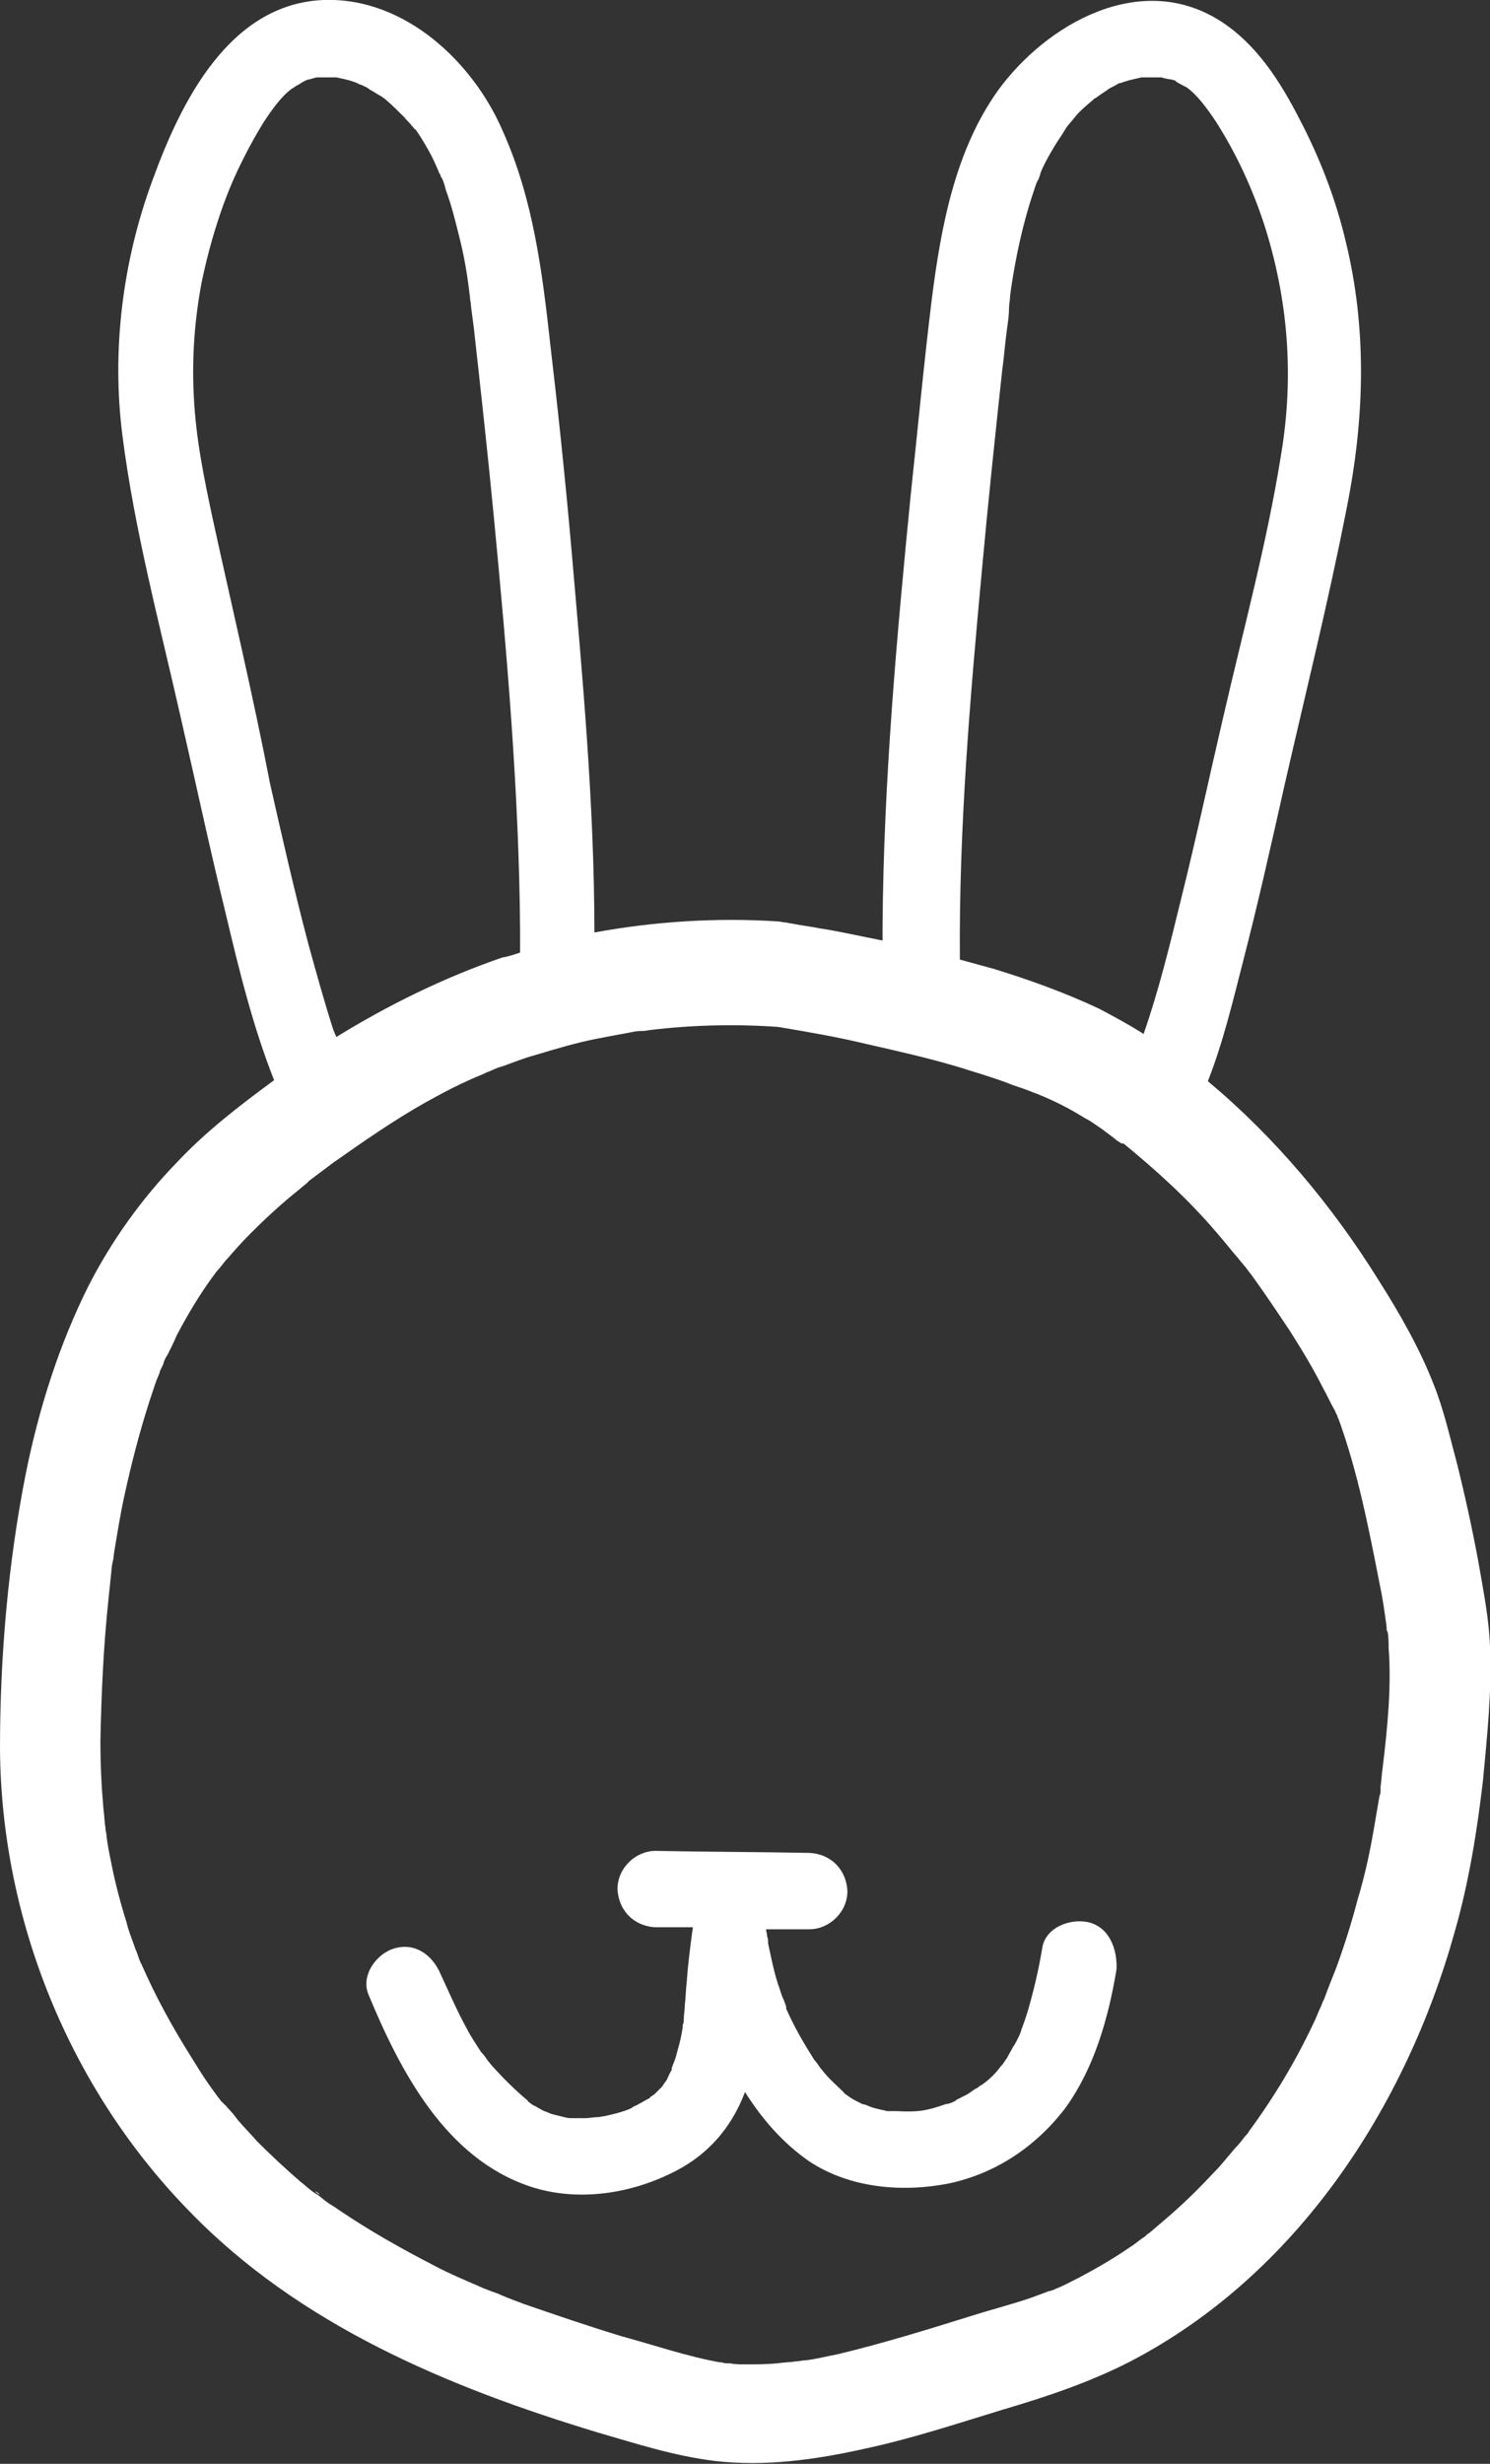
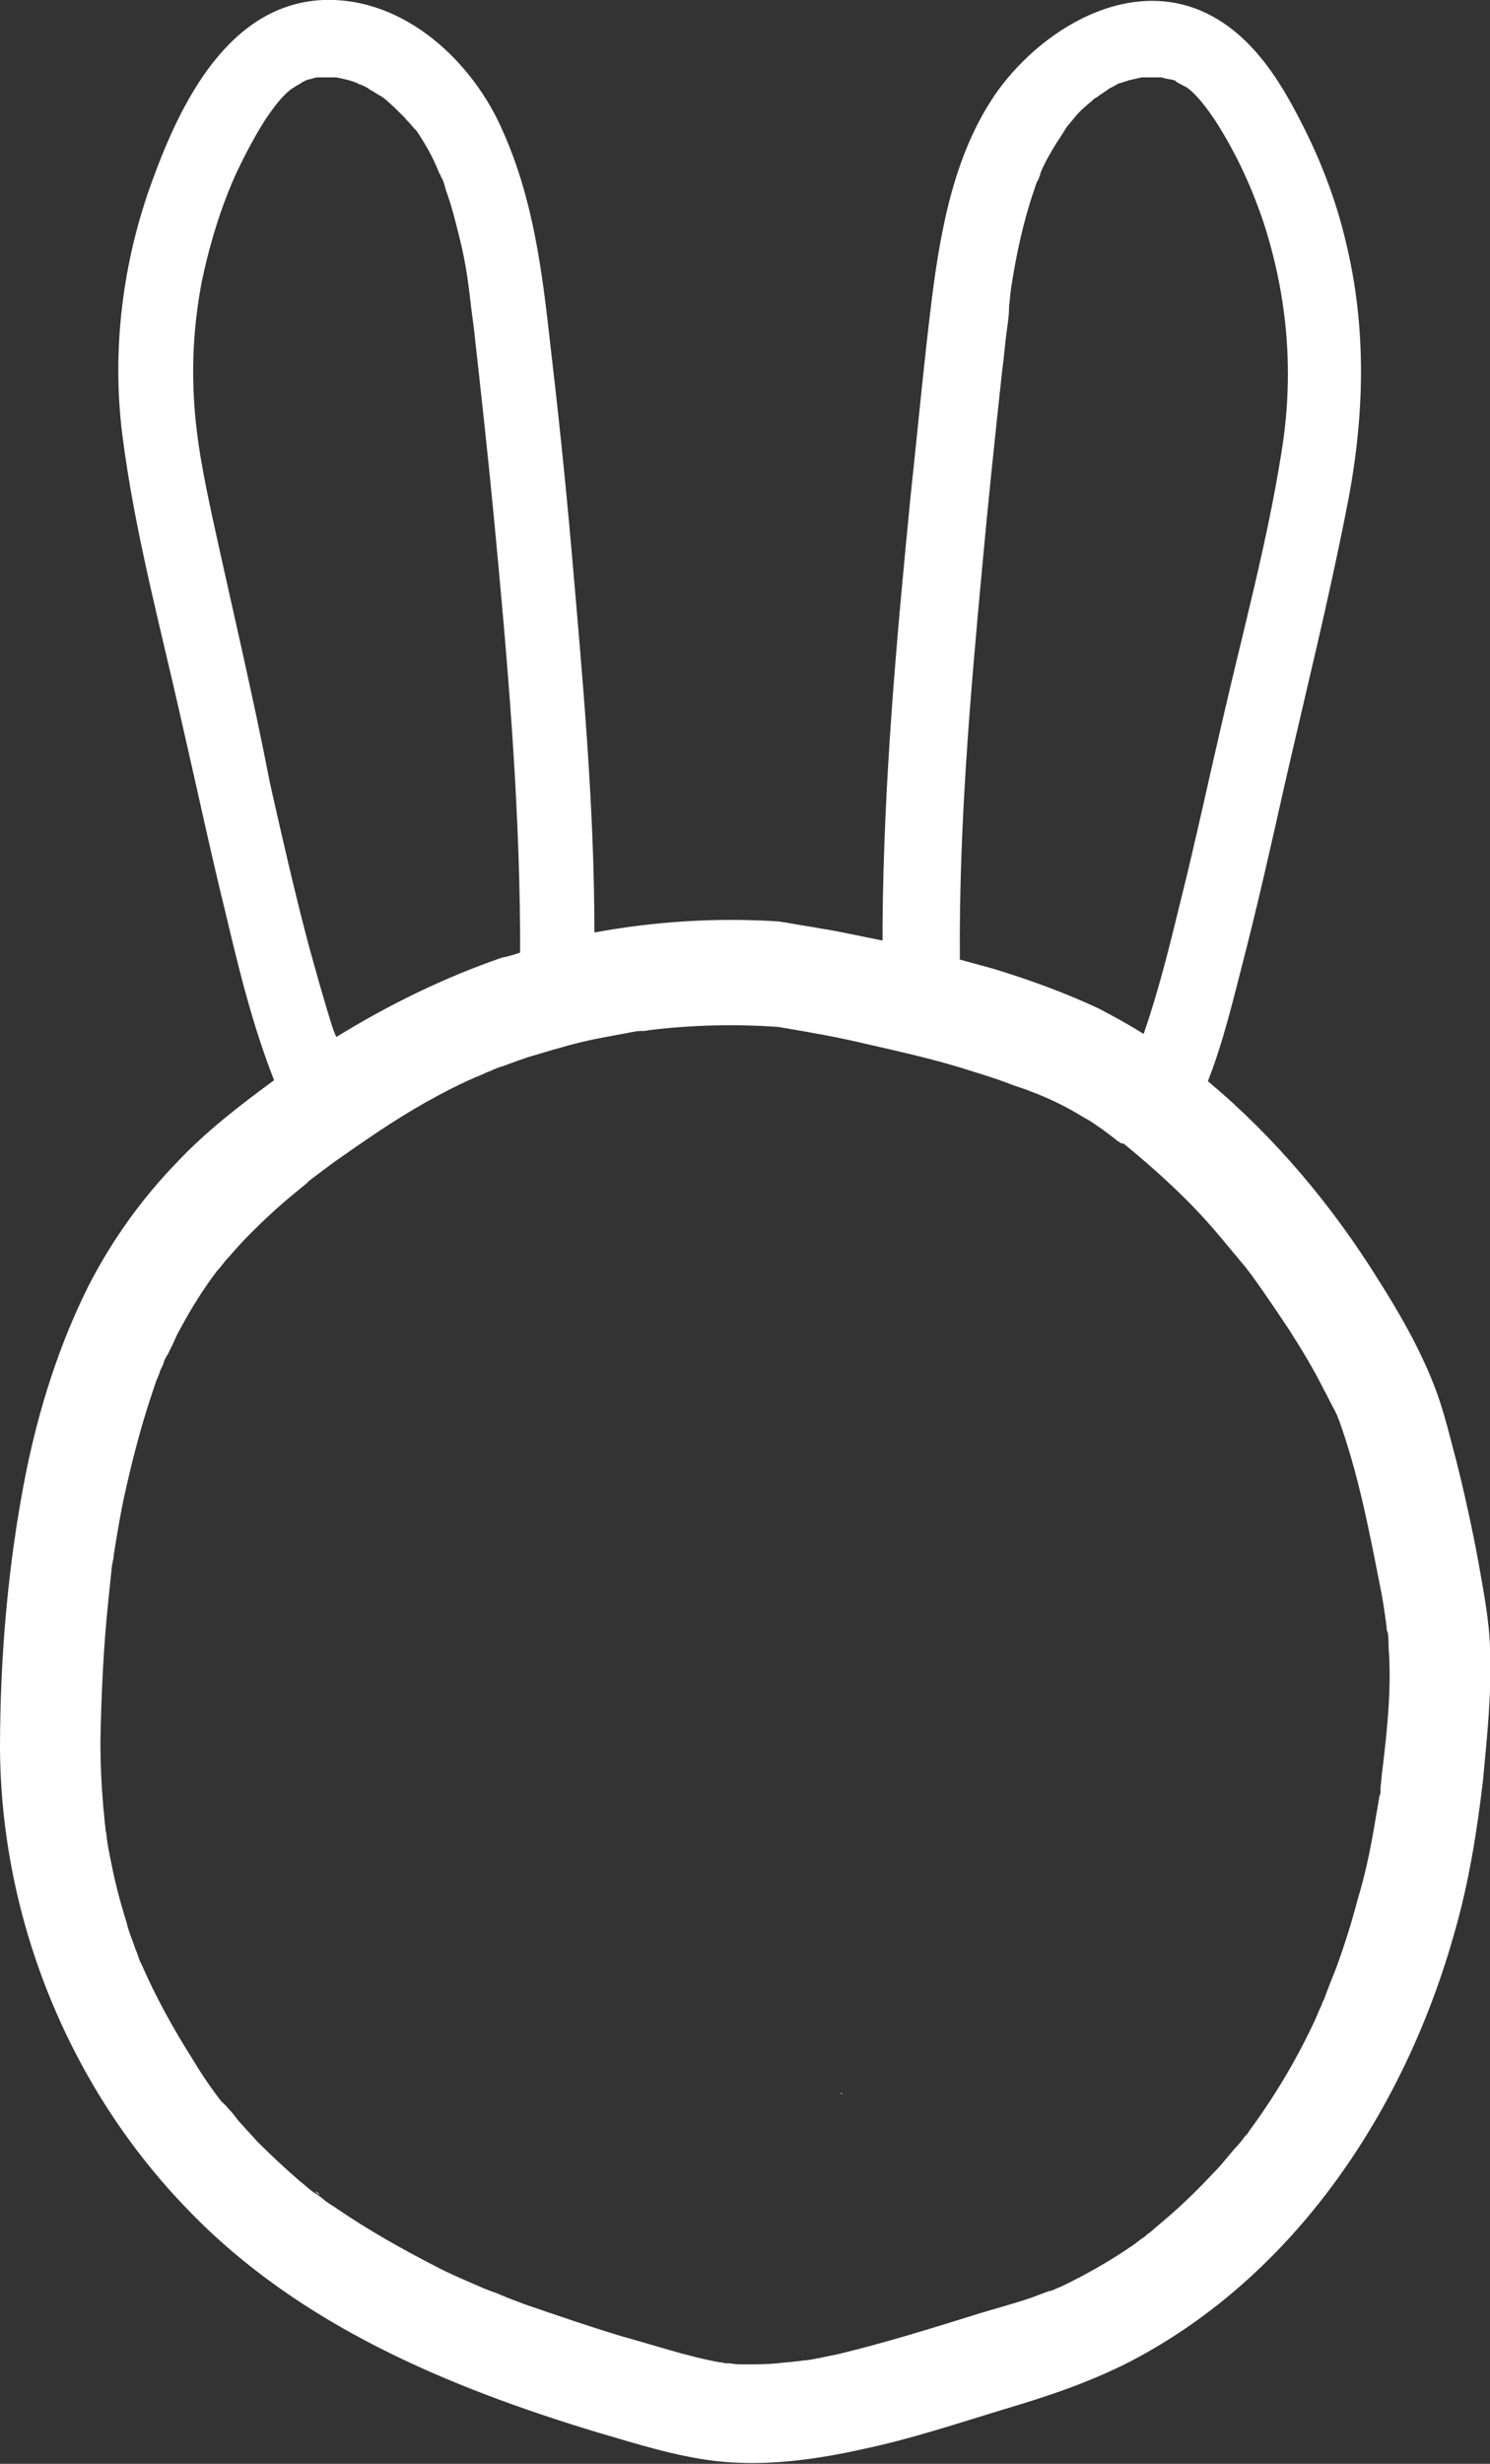
<svg xmlns="http://www.w3.org/2000/svg" version="1.1" id="Laag_1" x="0px" y="0px" viewBox="0 0 148.4 245.2" style="enable-background:new 0 0 148.4 245.2;" xml:space="preserve">
  <rect x="0" y="0" width="148.4" height="245.2" fill="#333333" stroke="none" />
  <style type="text/css">
	.st0{fill:#FFFFFF;}
</style>
  <g>
-     <path class="st0" d="M137.5,178.1c0-0.1,0-0.1,0-0.2c0,0,0,0,0-0.1C137.5,178.2,137.5,178.2,137.5,178.1z" />
    <path class="st0" d="M148.4,163.9c-0.1-2.9-0.7-5.8-1.2-8.7c-0.6-3.2-1.3-6.4-2.1-9.6c-0.7-2.6-1.3-5.3-2.3-7.8   c-1.4-3.6-3.4-7.1-5.5-10.4c-4.6-7.4-10.3-14.2-17-19.8c1.5-3.8,2.5-8,3.5-11.9c1.5-5.8,2.8-11.6,4.1-17.4   c2.1-9.2,4.4-18.4,6.2-27.6c1.8-8.9,2.1-17.9-0.1-26.8c-1-4.2-2.6-8.3-4.6-12.1c-1.9-3.7-4.3-7.5-8-9.8c-7.9-4.9-17.2,0.4-22,7   c-4.3,6-5.7,13.7-6.6,20.8c-0.8,6.5-1.4,13-2.1,19.5c-1.4,14.2-2.7,28.6-2.8,42.9c0,0.5,0,1,0,1.4c-2.1-0.4-4.2-0.9-6.2-1.2   c-1-0.2-1.9-0.3-2.9-0.5c-0.2,0-0.4-0.1-0.6-0.1c-0.2,0-0.5-0.1-0.7-0.1c-6.1-0.4-12.3,0-18.3,1.1c0-12.8-1.2-25.6-2.3-38.3   c-0.6-6.8-1.3-13.5-2.1-20.3c-0.8-7.2-1.7-14.4-4.7-21.1C47.2,6.3,40.4-0.3,32.2,0c-9.4,0.4-14.2,10.2-17,17.9   c-3,8.1-4.1,17-3,25.5c1.2,9.4,3.7,18.7,5.8,28c1.5,6.5,2.9,13.1,4.5,19.6c1.3,5.5,2.7,11.2,4.8,16.5c-3.4,2.5-6.8,5.1-9.7,8.2   c-3.5,3.6-6.5,7.8-8.8,12.3c-2.9,5.8-4.9,12.1-6.2,18.5C0.8,155.5,0,164.9,0,174c0.1,17,6.9,33.8,18.8,46   c11,11.4,25.9,17.6,40.8,22.1c3.8,1.1,7.5,2.3,11.5,2.8c5,0.6,10.1-0.1,15-1.2c4.7-1,9.2-2.5,13.8-3.9c4.4-1.3,8.6-2.7,12.7-4.8   c16.5-8.6,27.4-25.2,32.3-42.8c1.4-4.9,2.2-9.9,2.8-15C148.1,172.9,148.6,168.3,148.4,163.9z M97.8,56.7c0.6-6.6,1.3-13.2,2-19.7   c0.2-1.4,0.3-2.9,0.5-4.3c0.1-0.7,0.2-1.4,0.2-2.1c0-0.4,0.1-0.7,0.1-1.1c0-0.1,0.1-0.7,0.1-0.8c0.5-3.3,1.2-6.6,2.3-9.8   c0.1-0.3,0.2-0.7,0.4-1c0.1-0.2,0.1-0.3,0.2-0.5c0,0,0,0,0-0.1c0.3-0.8,0.7-1.5,1.1-2.2c0.4-0.7,0.8-1.3,1.2-1.9   c0.1-0.2,0.2-0.3,0.3-0.5c0,0,0,0,0,0c0.3-0.4,0.6-0.7,0.9-1.1c0.5-0.6,1.1-1.1,1.7-1.6c0.1-0.1,0.1-0.1,0.2-0.2c0,0,0.1,0,0.2-0.1   c0.4-0.3,0.9-0.6,1.3-0.9c0.2-0.1,0.8-0.4,0.9-0.5c0.1,0,0.4-0.1,0.4-0.1c0.2-0.1,0.4-0.1,0.6-0.2c0.4-0.1,0.9-0.2,1.3-0.3   c0,0,0.2,0,0.3,0c0.1,0,0.4,0,0.5,0c0.4,0,0.8,0,1.2,0c-0.1,0,0.7,0.2,0.9,0.2c0.1,0,0.3,0.1,0.4,0.1c0,0,0.1,0,0.1,0.1   c0.3,0.2,1.1,0.6,1.1,0.6c1.1,0.8,2.1,2.2,2.9,3.4c2.1,3.3,3.6,6.6,4.8,10.2c2.4,7.5,3,15.1,1.7,22.9c-1.4,8.8-3.8,17.6-5.8,26.3   c-1.4,6-2.7,12.1-4.2,18.1c-1.1,4.5-2.2,9-3.7,13.3c-1.4-0.9-2.9-1.7-4.4-2.5c-3.4-1.6-7-2.9-10.6-4c-1.1-0.3-2.2-0.6-3.3-0.9   C95.5,82.5,96.6,69.6,97.8,56.7z M33.6,7.6C33.6,7.6,33.6,7.6,33.6,7.6C33.5,7.6,33.1,7.5,33.6,7.6z M21.2,51.7   c-0.9-4.2-1.7-8.1-1.9-12.3c-0.2-4,0.1-7.7,0.8-11.4c0.8-3.8,2-7.7,3.5-10.9c0.8-1.7,1.7-3.4,2.7-5c0.8-1.2,1.7-2.5,2.8-3.3   c0.1,0,0.4-0.3,0.5-0.3c0.2-0.1,0.3-0.2,0.5-0.3c0,0,0.1-0.1,0.2-0.1c0.1-0.1,0.4-0.2,0.5-0.2c0.1,0,0.6-0.2,0.8-0.2   c0.1,0,0.3,0,0.3,0c0.3,0,0.7,0,1,0c0.2,0,0.4,0,0.6,0c0.5,0.1,0.9,0.2,1.3,0.3c0.3,0.1,0.7,0.2,1,0.4c0.1,0,0.3,0.1,0.3,0.1   c0.2,0.1,0.5,0.2,0.7,0.4c0.4,0.2,0.8,0.5,1.2,0.7c0.1,0.1,0.3,0.2,0.4,0.3c0,0,0,0,0,0c0.7,0.6,1.3,1.2,1.9,1.8   c0.2,0.3,0.5,0.5,0.7,0.8c0,0,0.1,0.1,0.1,0.1c0.1,0.1,0.2,0.3,0.3,0.3c0.5,0.7,0.9,1.4,1.3,2.1c0.4,0.7,0.7,1.4,1,2.1   c0,0,0,0.1,0.1,0.2c0.1,0.1,0.1,0.4,0.2,0.4c0.2,0.4,0.3,0.8,0.4,1.2c0.6,1.6,1,3.3,1.4,4.9c0.4,1.6,0.7,3.3,0.9,4.9   c0,0.1,0.1,0.8,0.1,0.8c0,0.3,0.1,0.6,0.1,0.9c0.1,0.8,0.2,1.5,0.3,2.3c0.7,6.3,1.4,12.6,2,18.9c1.3,13.6,2.5,27.3,2.6,41   c0,0.7,0,1.5,0,2.2c-0.6,0.2-1.2,0.4-1.8,0.5c-5.8,2-11.3,4.7-16.5,7.9c-0.1-0.2-0.2-0.5-0.3-0.7c-0.9-2.8-1.7-5.7-2.5-8.6   c-1.4-5.3-2.6-10.6-3.8-15.9C25.2,69.2,23.1,60.4,21.2,51.7z M31.5,218.2c0,0-0.1-0.1-0.1-0.1C31.6,218.1,32.2,218.7,31.5,218.2z    M137.7,176c-0.1,0.6-0.1,1.2-0.2,1.8c0,0,0,0.1,0,0.2c0-0.1,0-0.1,0-0.2c0,0.1,0,0.2,0,0.2c0,0.1,0,0.1,0,0.2c0,0.2,0,0.3-0.1,0.5   c-0.2,1.2-0.4,2.3-0.6,3.5c-0.4,2.3-0.9,4.6-1.6,6.9c-0.6,2.3-1.3,4.5-2.1,6.7c-0.4,1-0.8,2-1.2,3.1c-0.1,0.2-0.2,0.4-0.3,0.7   c-0.3,0.6-0.5,1.2-0.8,1.8c-1.8,3.8-3.9,7.3-6.4,10.7c-0.1,0.2-0.2,0.3-0.4,0.5c0,0,0,0,0,0c-0.3,0.4-0.6,0.8-1,1.2   c-0.7,0.8-1.3,1.6-2,2.3c-1.4,1.5-2.8,2.9-4.4,4.3c-0.7,0.6-1.4,1.2-2.1,1.8c-0.2,0.1-0.4,0.3-0.5,0.4c-0.5,0.3-0.9,0.7-1.4,1   c-1.6,1.1-3.3,2.1-5,3c-0.8,0.4-1.7,0.9-2.5,1.2c-0.1,0.1-0.3,0.1-0.5,0.2c0,0-0.1,0-0.1,0c-0.5,0.2-1.1,0.4-1.6,0.6   c-2,0.7-4,1.2-5.9,1.8c-4.5,1.4-9,2.8-13.6,3.9c-1.1,0.2-2.2,0.5-3.2,0.6c-0.3,0-0.6,0.1-0.9,0.1c0,0,0,0,0,0   c-0.6,0.1-1.3,0.1-1.9,0.2c-1.1,0.1-2.1,0.1-3.2,0.1c-0.5,0-1,0-1.5-0.1c-0.3,0-0.6,0-0.8-0.1c-0.1,0-0.1,0-0.2,0   c-3.3-0.6-6.5-1.7-9.8-2.6c-3.3-1-6.5-2.1-9.7-3.2c-0.8-0.3-1.6-0.6-2.3-0.9c-0.4-0.2-0.8-0.3-1.3-0.5c-0.2-0.1-0.3-0.1-0.5-0.2   c0,0,0,0,0,0c0,0,0,0,0,0c-1.6-0.7-3.3-1.4-4.8-2.2c-3.3-1.7-6.5-3.5-9.6-5.6c-0.4-0.3-0.8-0.5-1.2-0.8c-0.3-0.2-0.8-0.7-1.1-0.8   c-0.1-0.1-0.3-0.2-0.4-0.3c-0.4-0.3-0.7-0.6-1.1-0.9c-1.5-1.3-2.9-2.6-4.3-4c-0.6-0.7-1.3-1.4-1.9-2.1c-0.3-0.4-0.6-0.8-1-1.2   c-0.1-0.1-0.2-0.3-0.4-0.4c0,0,0-0.1-0.1-0.1c0,0,0-0.1-0.1-0.1c-1.1-1.4-2.1-2.9-3-4.4c-1.9-3-3.6-6.1-5-9.3   c0-0.1-0.1-0.1-0.1-0.2c0,0,0,0,0,0c-0.2-0.4-0.3-0.9-0.5-1.3c-0.3-0.9-0.7-1.8-0.9-2.7c-0.6-1.9-1.1-3.8-1.5-5.8   c-0.2-1-0.4-1.9-0.5-2.9c0-0.2-0.1-0.4-0.1-0.7c0,0,0,0,0,0c-0.1-0.6-0.1-1.2-0.2-1.9c-0.2-2.3-0.3-4.5-0.3-6.8   c0.1-4.7,0.3-9.3,0.8-14c0.1-1,0.2-1.9,0.3-2.9c0-0.4,0.3-1.9,0.1-0.5c0.1-0.5,0.1-1,0.2-1.5c0.3-1.8,0.6-3.7,1-5.5   c0.7-3.2,1.5-6.3,2.5-9.4c0.2-0.6,0.4-1.2,0.6-1.8c0.1-0.3,0.3-0.7,0.4-1c0-0.1,0.1-0.3,0.2-0.5c0.1-0.2,0.2-0.4,0.2-0.5   c0.1-0.3,0.2-0.5,0.4-0.8c0.3-0.6,0.6-1.2,0.9-1.9c1.1-2.1,2.3-4.1,3.7-6c0.1-0.1,0.2-0.3,0.3-0.4c0.4-0.4,0.7-0.9,1.1-1.3   c0.7-0.8,1.4-1.6,2.2-2.4c1.4-1.4,2.9-2.8,4.5-4.1c0.4-0.3,0.7-0.6,1.1-0.9c0.1-0.1,0.1-0.1,0.2-0.2c0,0,0.1-0.1,0.1-0.1   c0.8-0.6,1.6-1.2,2.4-1.8c3-2.1,6-4.2,9.2-6c1.8-1,3.7-2,5.7-2.8c0.2-0.1,0.4-0.2,0.7-0.3c0,0,0,0,0,0c0.4-0.2,0.9-0.4,1.3-0.5   c1.1-0.4,2.1-0.8,3.2-1.1c2-0.6,4-1.2,6-1.6c1-0.2,2.1-0.4,3.2-0.6c0.5-0.1,0.9-0.2,1.4-0.2c0,0,0.1,0,0.2,0c0.2,0,0.6-0.1,0.7-0.1   c4.2-0.5,8.5-0.6,12.7-0.3c3,0.5,5.9,1,8.8,1.7c3.1,0.7,6.2,1.4,9.2,2.3c1.6,0.5,3.3,1,4.9,1.6c0.7,0.3,1.5,0.5,2.2,0.8   c0.3,0.1,0.5,0.2,0.8,0.3c0.2,0.1,0.5,0.2,0.7,0.3c1.4,0.6,2.7,1.3,4,2.1c0.6,0.3,1.1,0.7,1.7,1.1c0.4,0.3,0.8,0.6,1.2,0.9   c0.2,0.2,0.4,0.3,0.7,0.5c0,0,0,0,0.1,0c0,0,0,0,0.1,0c3.3,2.7,6.5,5.6,9.3,8.9c0.7,0.8,1.4,1.7,2.1,2.5c0.3,0.4,0.6,0.7,0.9,1.1   c0,0,0,0,0,0c0.2,0.3,0.4,0.5,0.6,0.8c1.3,1.8,2.5,3.6,3.7,5.4c1.2,1.9,2.3,3.7,3.3,5.7c0.4,0.7,0.7,1.4,1.1,2.1   c0.1,0.1,0.1,0.3,0.2,0.4c0,0,0,0,0,0c0.1,0.2,0.1,0.3,0.2,0.5c-0.1-0.1-0.1-0.2-0.1-0.3c2,5.4,3.1,11.1,4.2,16.7   c0.3,1.4,0.5,2.8,0.7,4.3c0,0,0,0,0,0.1c0,0.1,0,0.3,0.1,0.4c0.1,0.5,0.1,1.1,0.1,1.6C138.6,167.7,138.2,171.9,137.7,176z" />
    <path class="st0" d="M133.3,140.5c0,0,0-0.1,0-0.1c0,0,0-0.1,0-0.1c-0.1-0.2-0.2-0.3-0.2-0.4C132.9,139.8,132.9,139.9,133.3,140.5z   " />
    <path class="st0" d="M83.9,208.4c0,0-0.1,0-0.2-0.1c0,0,0,0,0,0C83.8,208.3,83.9,208.3,83.9,208.4z" />
-     <path class="st0" d="M108.4,191.3c-1.8-0.4-4.3,0.5-4.6,2.6c-0.3,1.8-0.7,3.6-1.2,5.4c-0.2,0.8-0.5,1.7-0.8,2.5   c0,0-0.1,0.2-0.1,0.3c0,0.1-0.1,0.2-0.1,0.3c-0.2,0.4-0.4,0.9-0.7,1.3c-0.2,0.4-0.4,0.7-0.6,1.1c-0.1,0.1-0.5,0.8-0.6,0.8   c-0.5,0.7-1.1,1.3-1.8,1.8c-0.1,0.1-0.2,0.1-0.3,0.2c-0.1,0-0.2,0.2-0.3,0.2c-0.4,0.2-0.7,0.5-1.1,0.7c-0.4,0.2-0.8,0.4-1.2,0.6   c0.2-0.1,0.6-0.2-0.1,0.1c-0.2,0.1-0.5,0.2-0.7,0.2c-2,0.7-2.8,0.8-4.9,0.7c-0.2,0-0.5,0-0.7,0c0,0-0.1,0-0.2,0   c-0.1,0-0.4-0.1-0.4-0.1c-0.2,0-0.4-0.1-0.5-0.1c-0.4-0.1-0.8-0.2-1.2-0.4c0,0-0.3-0.1-0.4-0.1c-0.2-0.1-0.6-0.3-0.6-0.3   c-0.4-0.2-0.7-0.4-1.1-0.7c0,0-0.1,0-0.1-0.1c0,0,0,0-0.1-0.1c-0.1,0-0.1-0.1-0.2-0.1c0.1,0,0.1,0.1,0.2,0.1c0,0-0.1-0.1-0.1-0.1   c-0.6-0.6-1.2-1.1-1.7-1.7c-0.1-0.1-0.4-0.5-0.5-0.6c-0.2-0.3-0.4-0.6-0.6-0.8c-0.5-0.8-1-1.6-1.5-2.5c-0.5-0.9-0.9-1.7-1.3-2.6   c0,0,0,0,0-0.1c0,0,0,0,0-0.1c-0.1-0.3-0.2-0.6-0.3-0.8c-0.2-0.4-0.3-0.9-0.5-1.4c-0.3-0.9-0.5-1.8-0.7-2.7   c-0.1-0.5-0.2-0.9-0.3-1.4c0-0.2,0-0.5-0.1-0.7c0-0.3-0.1-0.5-0.1-0.7c1.4,0,2.8,0,4.3,0c2,0,3.8-1.7,3.8-3.8   c-0.1-2.1-1.6-3.7-3.8-3.8c-5.1-0.1-10.2-0.1-15.3-0.2c-2,0-3.8,1.7-3.8,3.8c0.1,2.1,1.6,3.7,3.8,3.8c1.2,0,2.5,0,3.7,0   c0,0.3-0.1,0.6-0.1,0.8c0,0,0,0,0,0c0,0,0,0,0,0c-0.2,1.5-0.4,3.1-0.5,4.6c-0.1,0.8-0.1,1.6-0.2,2.4c0,0.5-0.1,0.9-0.1,1.4   c0,0.2,0,0.3-0.1,0.5c0,0,0,0.1,0,0.1c0,0,0,0.1,0,0.1c-0.1,0.8-0.3,1.6-0.5,2.3c-0.1,0.4-0.2,0.8-0.4,1.3   c-0.1,0.2-0.1,0.3-0.2,0.5c0,0,0,0,0,0.1c0,0,0,0,0,0.1c-0.2,0.3-0.3,0.6-0.5,1c-0.2,0.3-0.7,0.9-0.2,0.4c-0.3,0.3-0.6,0.6-0.9,0.9   c0,0,0,0-0.1,0.1c-0.1,0.1-0.5,0.3-0.5,0.4c-0.4,0.2-0.7,0.4-1.1,0.6c-0.1,0.1-0.7,0.3-0.7,0.4c-0.9,0.4-1.8,0.6-2.7,0.8   c-0.2,0-0.4,0.1-0.7,0.1c-0.4,0-0.8,0.1-1.2,0.1c-0.5,0-1,0-1.4,0c0,0-0.1,0-0.1,0c-0.2,0-0.6-0.1-0.6-0.1   c-0.4-0.1-0.8-0.2-1.2-0.3c-0.1,0-0.7-0.3-0.8-0.3c-0.4-0.2-0.7-0.4-1.1-0.6c-0.2-0.1-0.3-0.2-0.4-0.3c-0.1,0-0.1,0-0.1-0.1   c0,0-0.1-0.1-0.1-0.1c-1.2-1-2.3-2.1-3.4-3.3c-0.1-0.1-0.4-0.5-0.5-0.6c-0.2-0.3-0.4-0.6-0.7-0.9c-0.5-0.8-1-1.5-1.4-2.3   c-1-1.8-1.9-3.9-2.6-5.4c-0.8-1.9-2.5-3.2-4.6-2.6c-1.8,0.5-3.4,2.7-2.6,4.6c3.2,7.7,7.7,16.3,16.1,19.1c4.5,1.5,9.6,0.8,13.8-1.2   c3.7-1.7,6.2-4.5,7.6-8.2c1.7,2.7,3.8,5.1,6.4,6.9c4.1,2.7,9.3,3.1,13.9,2.2c4.7-1,8.7-3.7,11.6-7.5c2.9-4,4.3-9,5.1-13.8   C111.3,194,110.5,191.8,108.4,191.3z" />
  </g>
</svg>